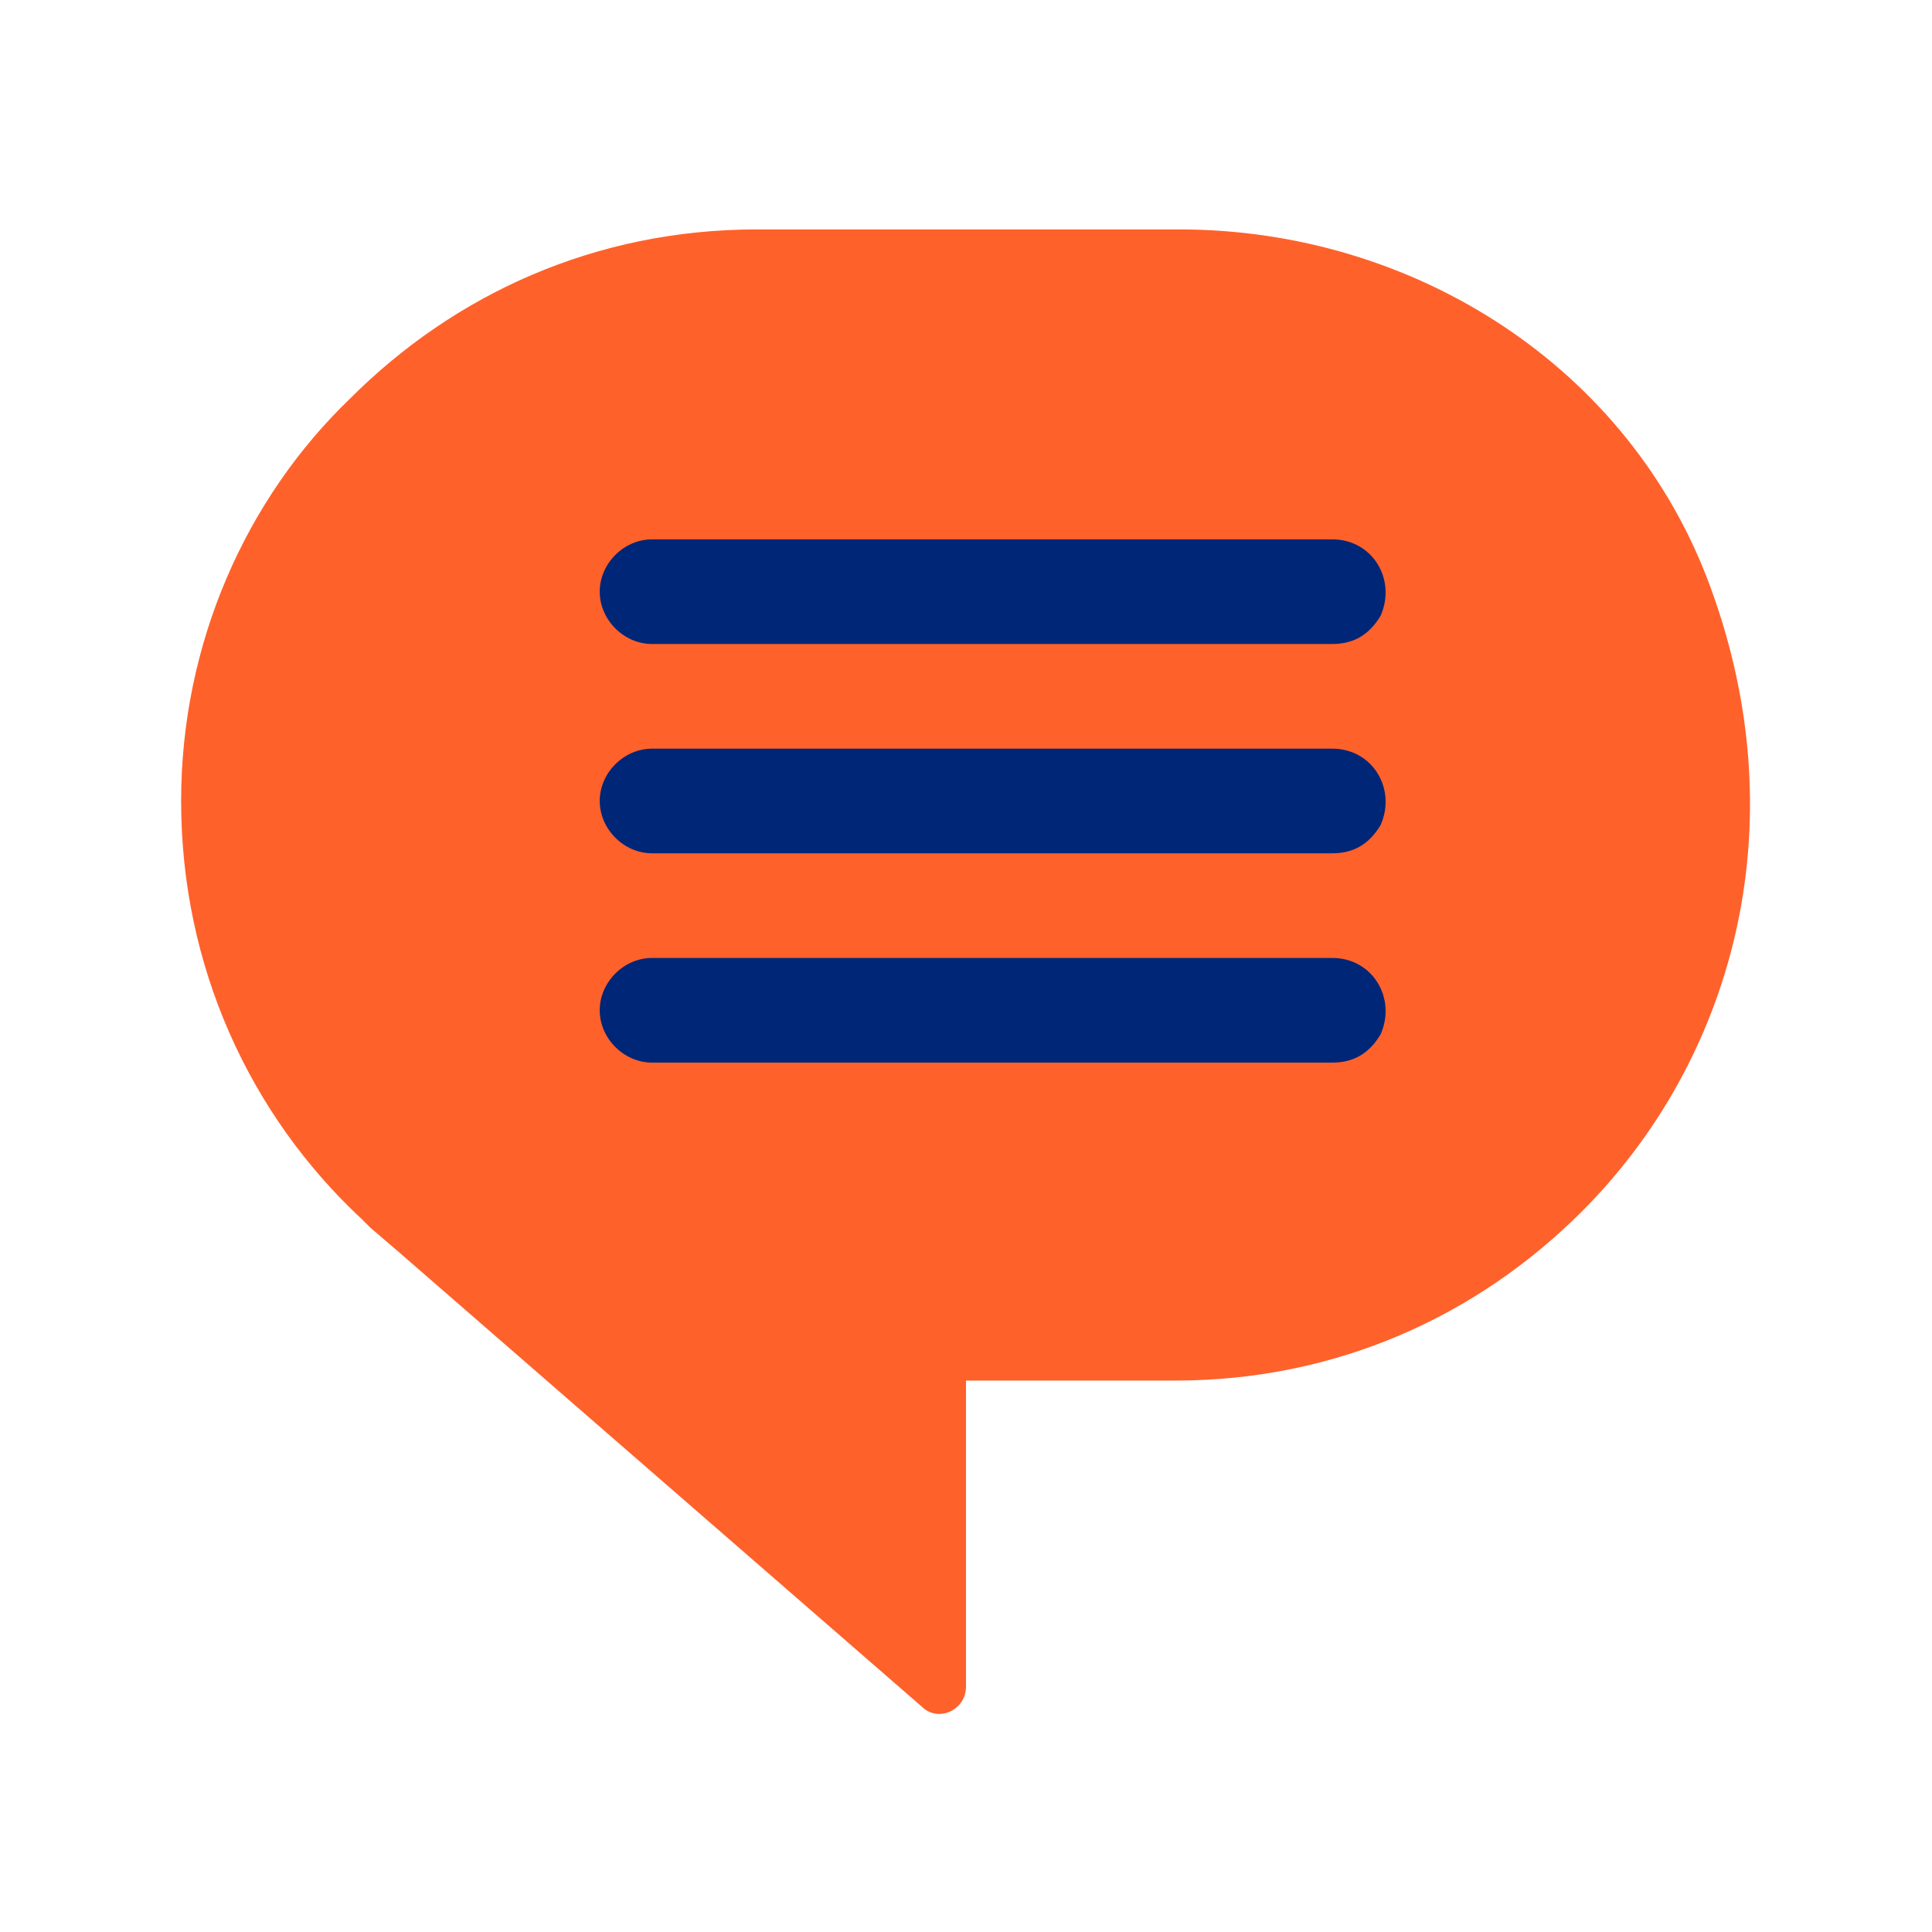
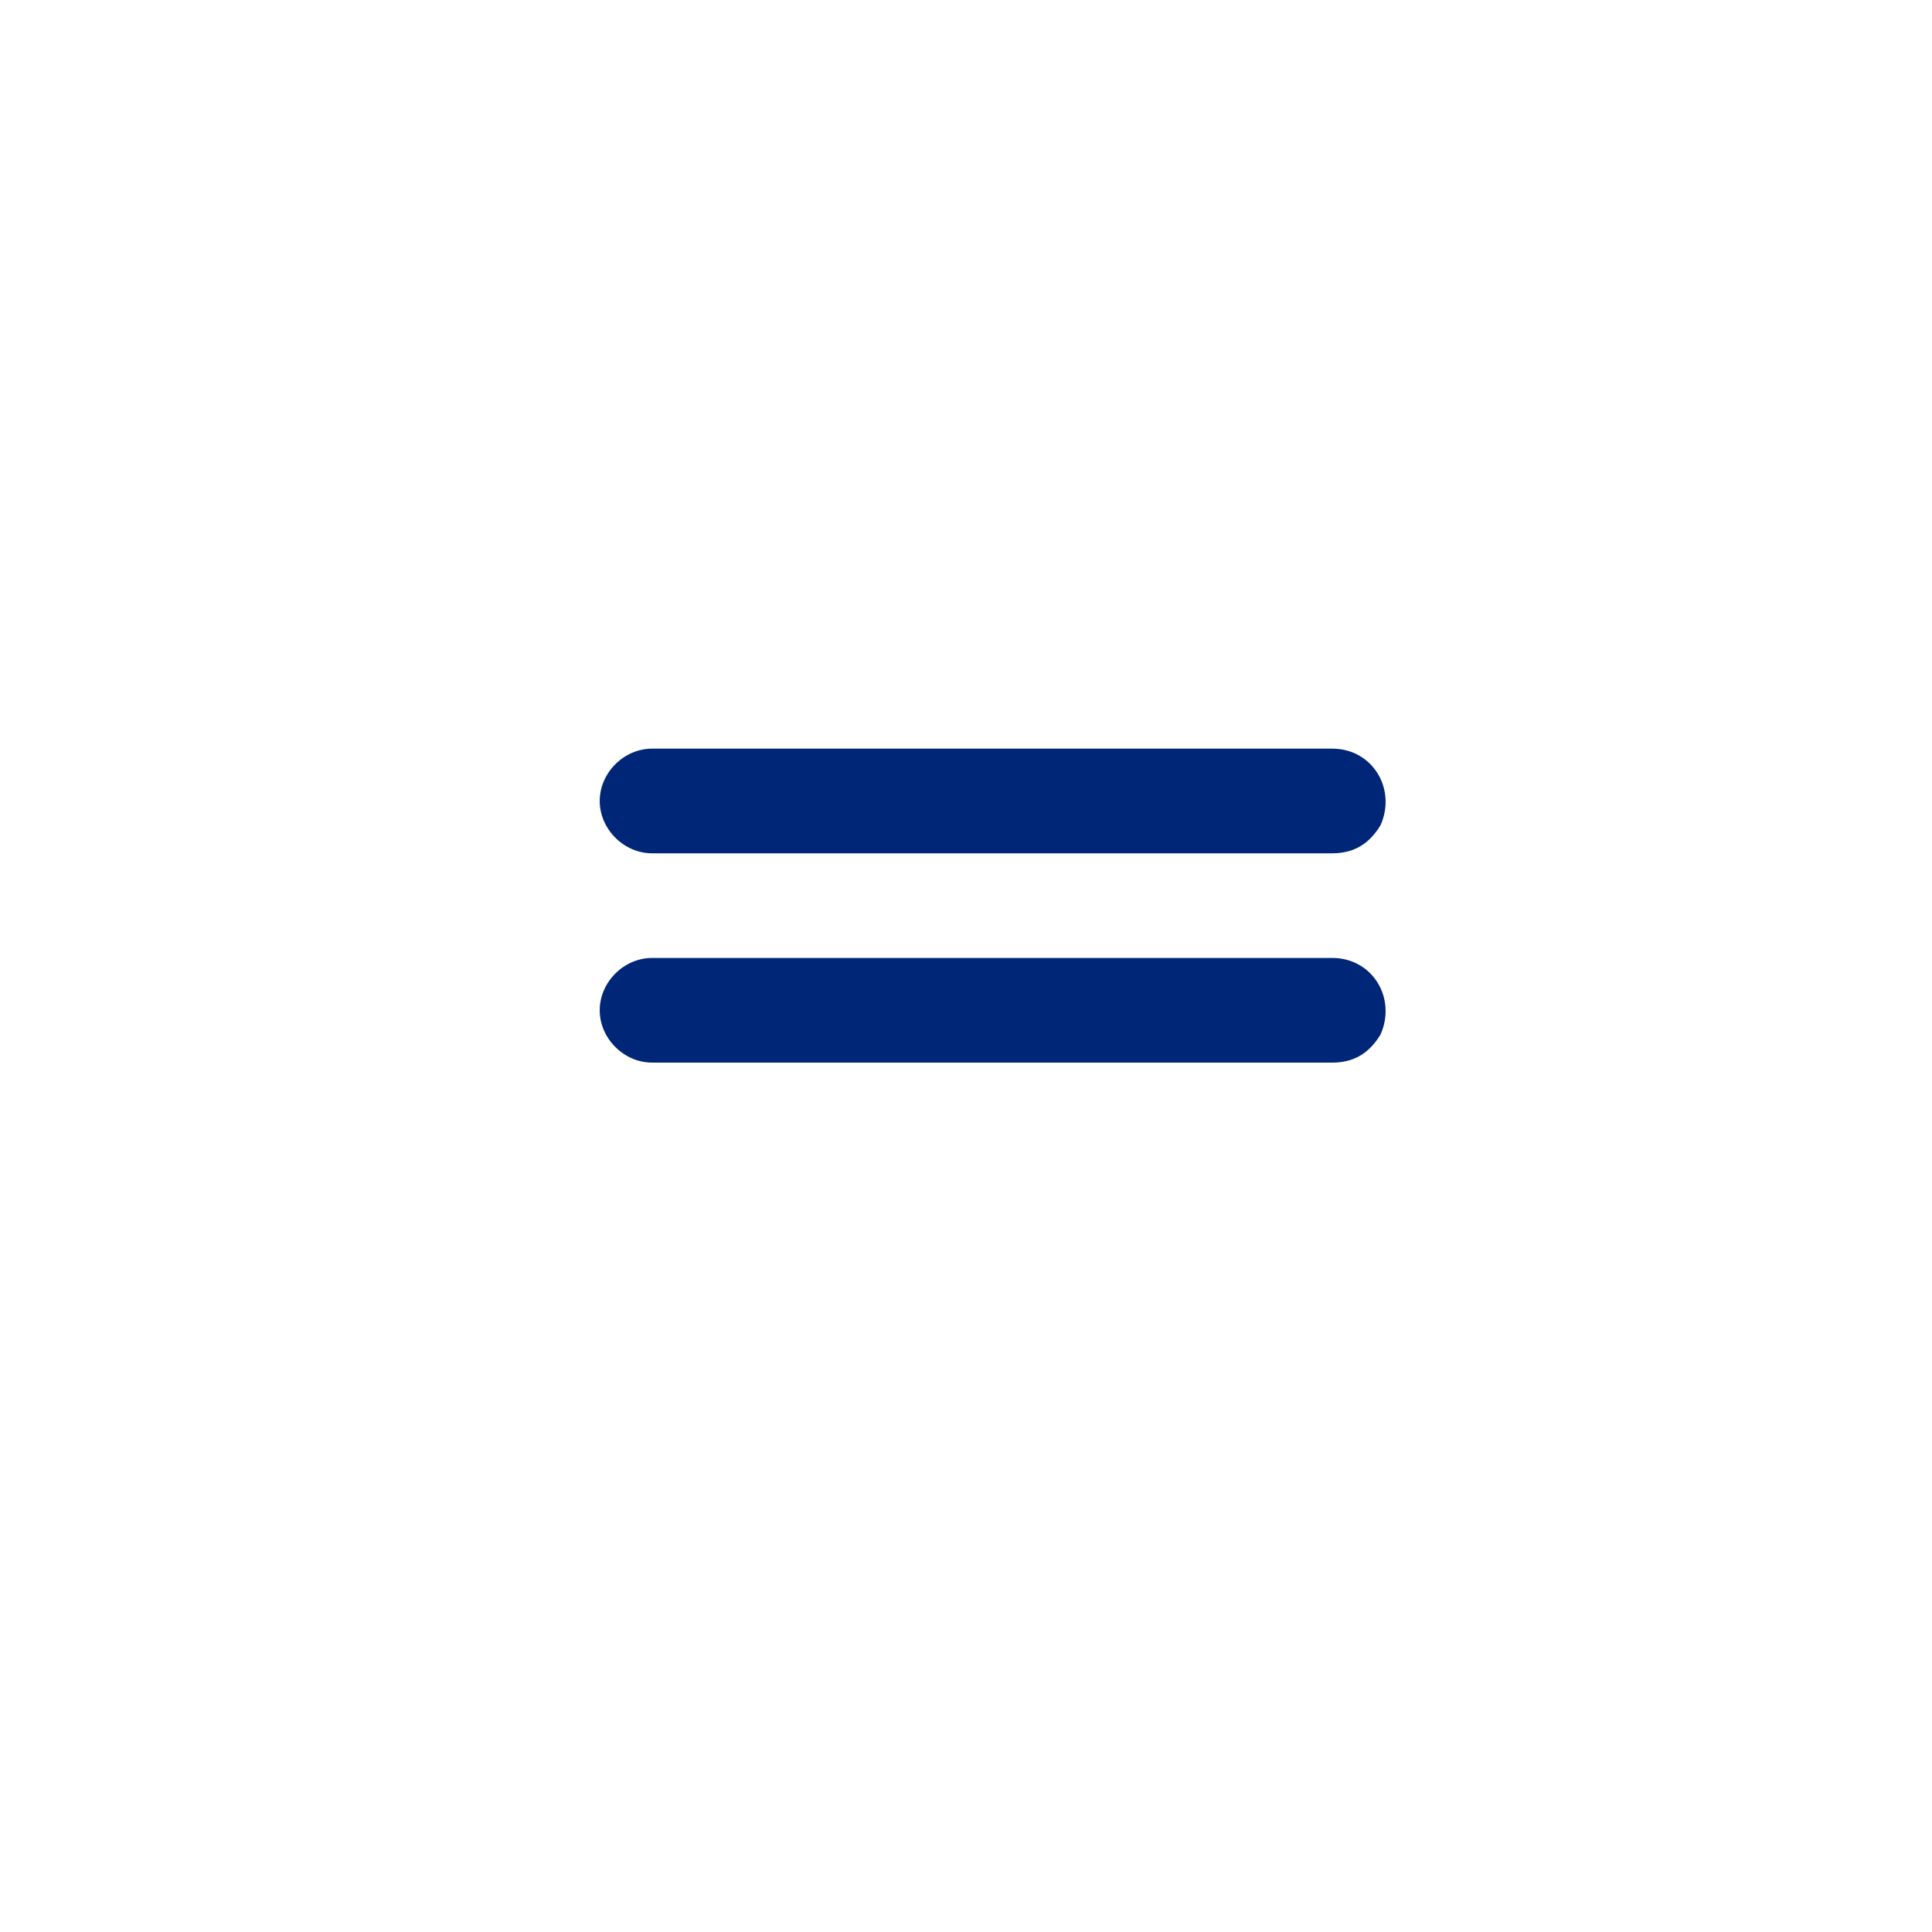
<svg xmlns="http://www.w3.org/2000/svg" version="1.1" id="Layer_1" x="0px" y="0px" viewBox="0 0 48 48" style="enable-background:new 0 0 48 48;" xml:space="preserve">
  <style type="text/css">
	.st0{fill:#FF612B;}
	.st1{fill:#002677;}
</style>
  <g>
    <g id="white_space">
	</g>
    <g>
-       <path class="st0" d="M29.3,5.7H18.8c-4,0-7.5,1.6-10.1,4.2C6.1,12.4,4.5,16,4.5,19.9c0,4.1,1.7,7.8,4.5,10.4    c0.1,0.1,0.1,0.1,0.2,0.2l0.7,0.6l13,11.3c0.4,0.4,1.1,0.1,1.1-0.5v-7.6h5.2c4,0,7.5-1.6,10.1-4.2c3.7-3.7,5.4-9.5,3.2-15.5    C40.5,9.1,35.1,5.7,29.3,5.7z" />
      <g>
        <path class="st1" d="M33.1,26.4H16.2c-0.7,0-1.3-0.6-1.3-1.3l0,0c0-0.7,0.6-1.3,1.3-1.3h16.9c1,0,1.6,1,1.2,1.9l0,0     C34,26.2,33.6,26.4,33.1,26.4z" />
        <path class="st1" d="M33.1,21.2H16.2c-0.7,0-1.3-0.6-1.3-1.3l0,0c0-0.7,0.6-1.3,1.3-1.3h16.9c1,0,1.6,1,1.2,1.9l0,0     C34,21,33.6,21.2,33.1,21.2z" />
-         <path class="st1" d="M33.1,16H16.2c-0.7,0-1.3-0.6-1.3-1.3l0,0c0-0.7,0.6-1.3,1.3-1.3h16.9c1,0,1.6,1,1.2,1.9l0,0     C34,15.8,33.6,16,33.1,16z" />
      </g>
    </g>
  </g>
</svg>